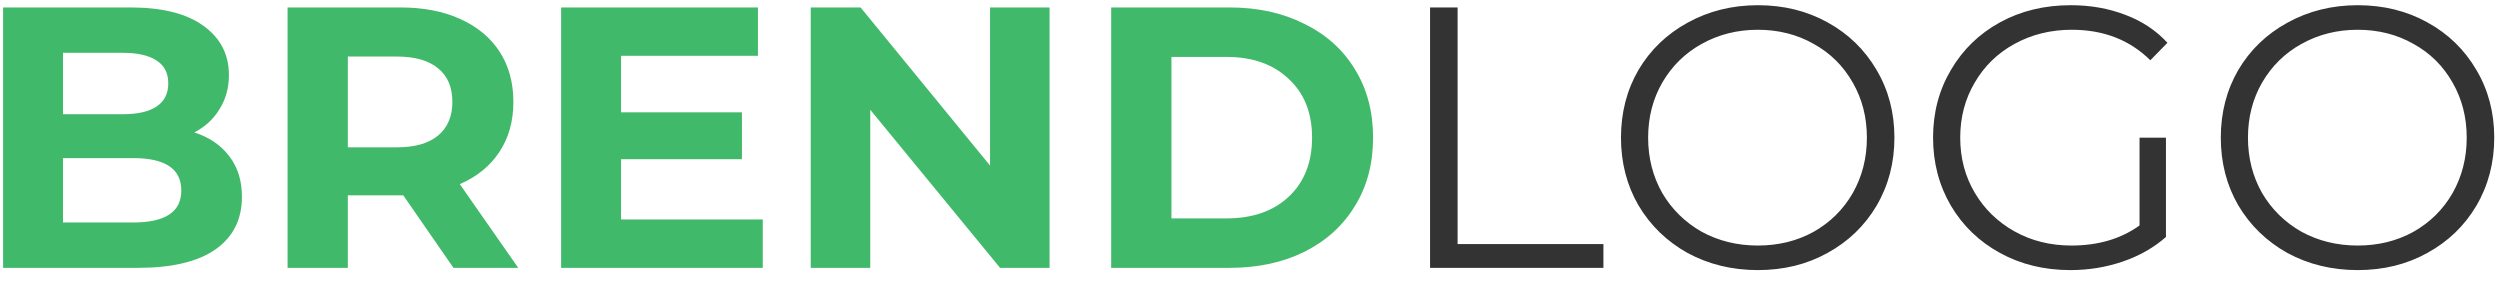
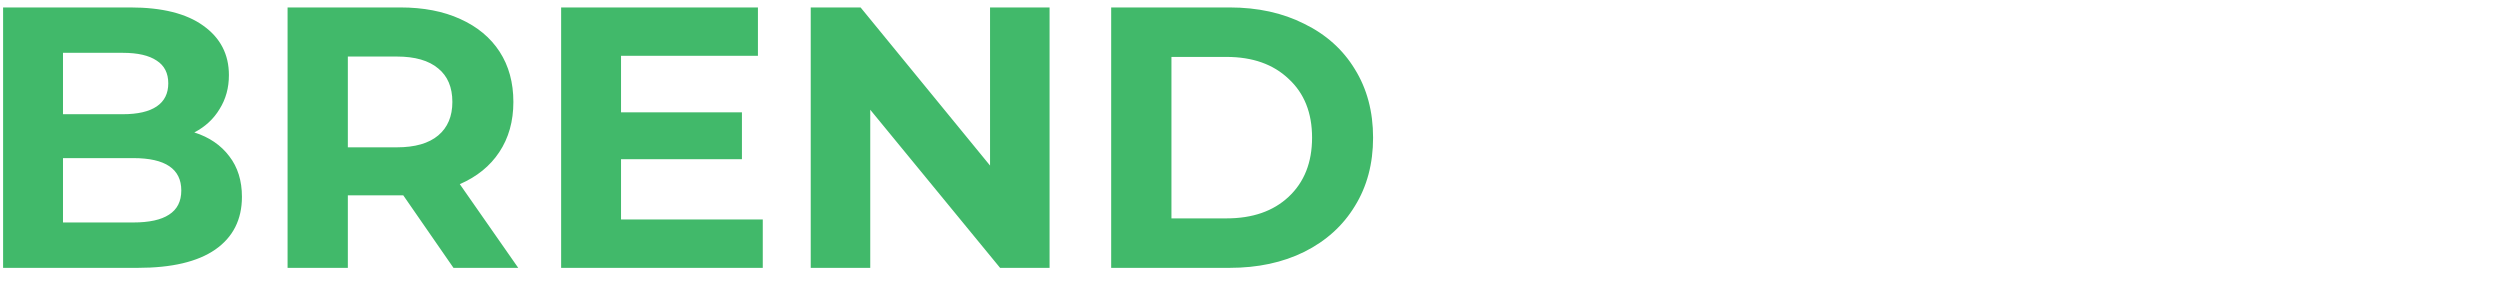
<svg xmlns="http://www.w3.org/2000/svg" width="168" height="19" viewBox="0 0 168 19" fill="none">
  <path d="M13.058 8.9C14.058 9.217 14.842 9.75 15.408 10.5C15.975 11.233 16.258 12.142 16.258 13.225C16.258 14.758 15.658 15.942 14.458 16.775C13.275 17.592 11.542 18 9.258 18H0.208V0.5H8.758C10.892 0.5 12.525 0.908 13.658 1.725C14.808 2.542 15.383 3.65 15.383 5.05C15.383 5.9 15.175 6.658 14.758 7.325C14.358 7.992 13.792 8.517 13.058 8.9ZM4.233 3.55V7.675H8.258C9.258 7.675 10.017 7.5 10.533 7.15C11.05 6.8 11.308 6.283 11.308 5.6C11.308 4.917 11.05 4.408 10.533 4.075C10.017 3.725 9.258 3.55 8.258 3.55H4.233ZM8.958 14.95C10.025 14.95 10.825 14.775 11.358 14.425C11.908 14.075 12.183 13.533 12.183 12.8C12.183 11.35 11.108 10.625 8.958 10.625H4.233V14.95H8.958ZM30.474 18L27.099 13.125H26.899H23.375V18H19.325V0.5H26.899C28.45 0.5 29.791 0.758 30.924 1.275C32.075 1.792 32.958 2.525 33.575 3.475C34.191 4.425 34.499 5.55 34.499 6.85C34.499 8.15 34.183 9.275 33.55 10.225C32.933 11.158 32.05 11.875 30.899 12.375L34.825 18H30.474ZM30.399 6.85C30.399 5.867 30.083 5.117 29.45 4.6C28.816 4.067 27.891 3.8 26.674 3.8H23.375V9.9H26.674C27.891 9.9 28.816 9.633 29.45 9.1C30.083 8.567 30.399 7.817 30.399 6.85ZM51.258 14.75V18H37.708V0.5H50.933V3.75H41.733V7.55H49.858V10.7H41.733V14.75H51.258ZM70.531 0.5V18H67.206L58.481 7.375V18H54.481V0.5H57.831L66.531 11.125V0.5H70.531ZM74.671 0.5H82.621C84.521 0.5 86.196 0.867 87.646 1.6C89.113 2.317 90.246 3.333 91.046 4.65C91.863 5.967 92.271 7.5 92.271 9.25C92.271 11 91.863 12.533 91.046 13.85C90.246 15.167 89.113 16.192 87.646 16.925C86.196 17.642 84.521 18 82.621 18H74.671V0.5ZM82.421 14.675C84.171 14.675 85.563 14.192 86.596 13.225C87.646 12.242 88.171 10.917 88.171 9.25C88.171 7.583 87.646 6.267 86.596 5.3C85.563 4.317 84.171 3.825 82.421 3.825H78.721V14.675H82.421Z" fill="#41B96A" />
-   <path d="M96.1 0.5H97.951V16.4H107.75V18H96.1V0.5ZM118.13 18.15C116.397 18.15 114.822 17.767 113.405 17C112.005 16.217 110.905 15.15 110.105 13.8C109.322 12.45 108.93 10.933 108.93 9.25C108.93 7.567 109.322 6.05 110.105 4.7C110.905 3.35 112.005 2.292 113.405 1.525C114.822 0.742 116.397 0.35 118.13 0.35C119.864 0.35 121.422 0.733 122.805 1.5C124.205 2.267 125.305 3.333 126.105 4.7C126.905 6.05 127.305 7.567 127.305 9.25C127.305 10.933 126.905 12.458 126.105 13.825C125.305 15.175 124.205 16.233 122.805 17C121.422 17.767 119.864 18.15 118.13 18.15ZM118.13 16.5C119.514 16.5 120.764 16.192 121.88 15.575C122.997 14.942 123.872 14.075 124.505 12.975C125.139 11.858 125.455 10.617 125.455 9.25C125.455 7.883 125.139 6.65 124.505 5.55C123.872 4.433 122.997 3.567 121.88 2.95C120.764 2.317 119.514 2 118.13 2C116.747 2 115.489 2.317 114.355 2.95C113.239 3.567 112.355 4.433 111.705 5.55C111.072 6.65 110.755 7.883 110.755 9.25C110.755 10.617 111.072 11.858 111.705 12.975C112.355 14.075 113.239 14.942 114.355 15.575C115.489 16.192 116.747 16.5 118.13 16.5ZM143.777 9.25H145.552V15.925C144.735 16.642 143.769 17.192 142.652 17.575C141.535 17.958 140.36 18.15 139.127 18.15C137.377 18.15 135.802 17.767 134.402 17C133.002 16.233 131.902 15.175 131.102 13.825C130.302 12.458 129.902 10.933 129.902 9.25C129.902 7.567 130.302 6.05 131.102 4.7C131.902 3.333 133.002 2.267 134.402 1.5C135.802 0.733 137.385 0.35 139.152 0.35C140.485 0.35 141.71 0.567 142.827 1C143.944 1.417 144.885 2.042 145.652 2.875L144.502 4.05C143.119 2.683 141.36 2 139.227 2C137.81 2 136.527 2.317 135.377 2.95C134.244 3.567 133.352 4.433 132.702 5.55C132.052 6.65 131.727 7.883 131.727 9.25C131.727 10.617 132.052 11.85 132.702 12.95C133.352 14.05 134.244 14.917 135.377 15.55C136.51 16.183 137.785 16.5 139.202 16.5C141.002 16.5 142.527 16.05 143.777 15.15V9.25ZM158.438 18.15C156.705 18.15 155.13 17.767 153.713 17C152.313 16.217 151.213 15.15 150.413 13.8C149.63 12.45 149.238 10.933 149.238 9.25C149.238 7.567 149.63 6.05 150.413 4.7C151.213 3.35 152.313 2.292 153.713 1.525C155.13 0.742 156.705 0.35 158.438 0.35C160.171 0.35 161.73 0.733 163.113 1.5C164.513 2.267 165.613 3.333 166.413 4.7C167.213 6.05 167.613 7.567 167.613 9.25C167.613 10.933 167.213 12.458 166.413 13.825C165.613 15.175 164.513 16.233 163.113 17C161.73 17.767 160.171 18.15 158.438 18.15ZM158.438 16.5C159.821 16.5 161.071 16.192 162.188 15.575C163.305 14.942 164.18 14.075 164.813 12.975C165.446 11.858 165.763 10.617 165.763 9.25C165.763 7.883 165.446 6.65 164.813 5.55C164.18 4.433 163.305 3.567 162.188 2.95C161.071 2.317 159.821 2 158.438 2C157.055 2 155.796 2.317 154.663 2.95C153.546 3.567 152.663 4.433 152.013 5.55C151.38 6.65 151.063 7.883 151.063 9.25C151.063 10.617 151.38 11.858 152.013 12.975C152.663 14.075 153.546 14.942 154.663 15.575C155.796 16.192 157.055 16.5 158.438 16.5Z" fill="#333333" />
</svg>